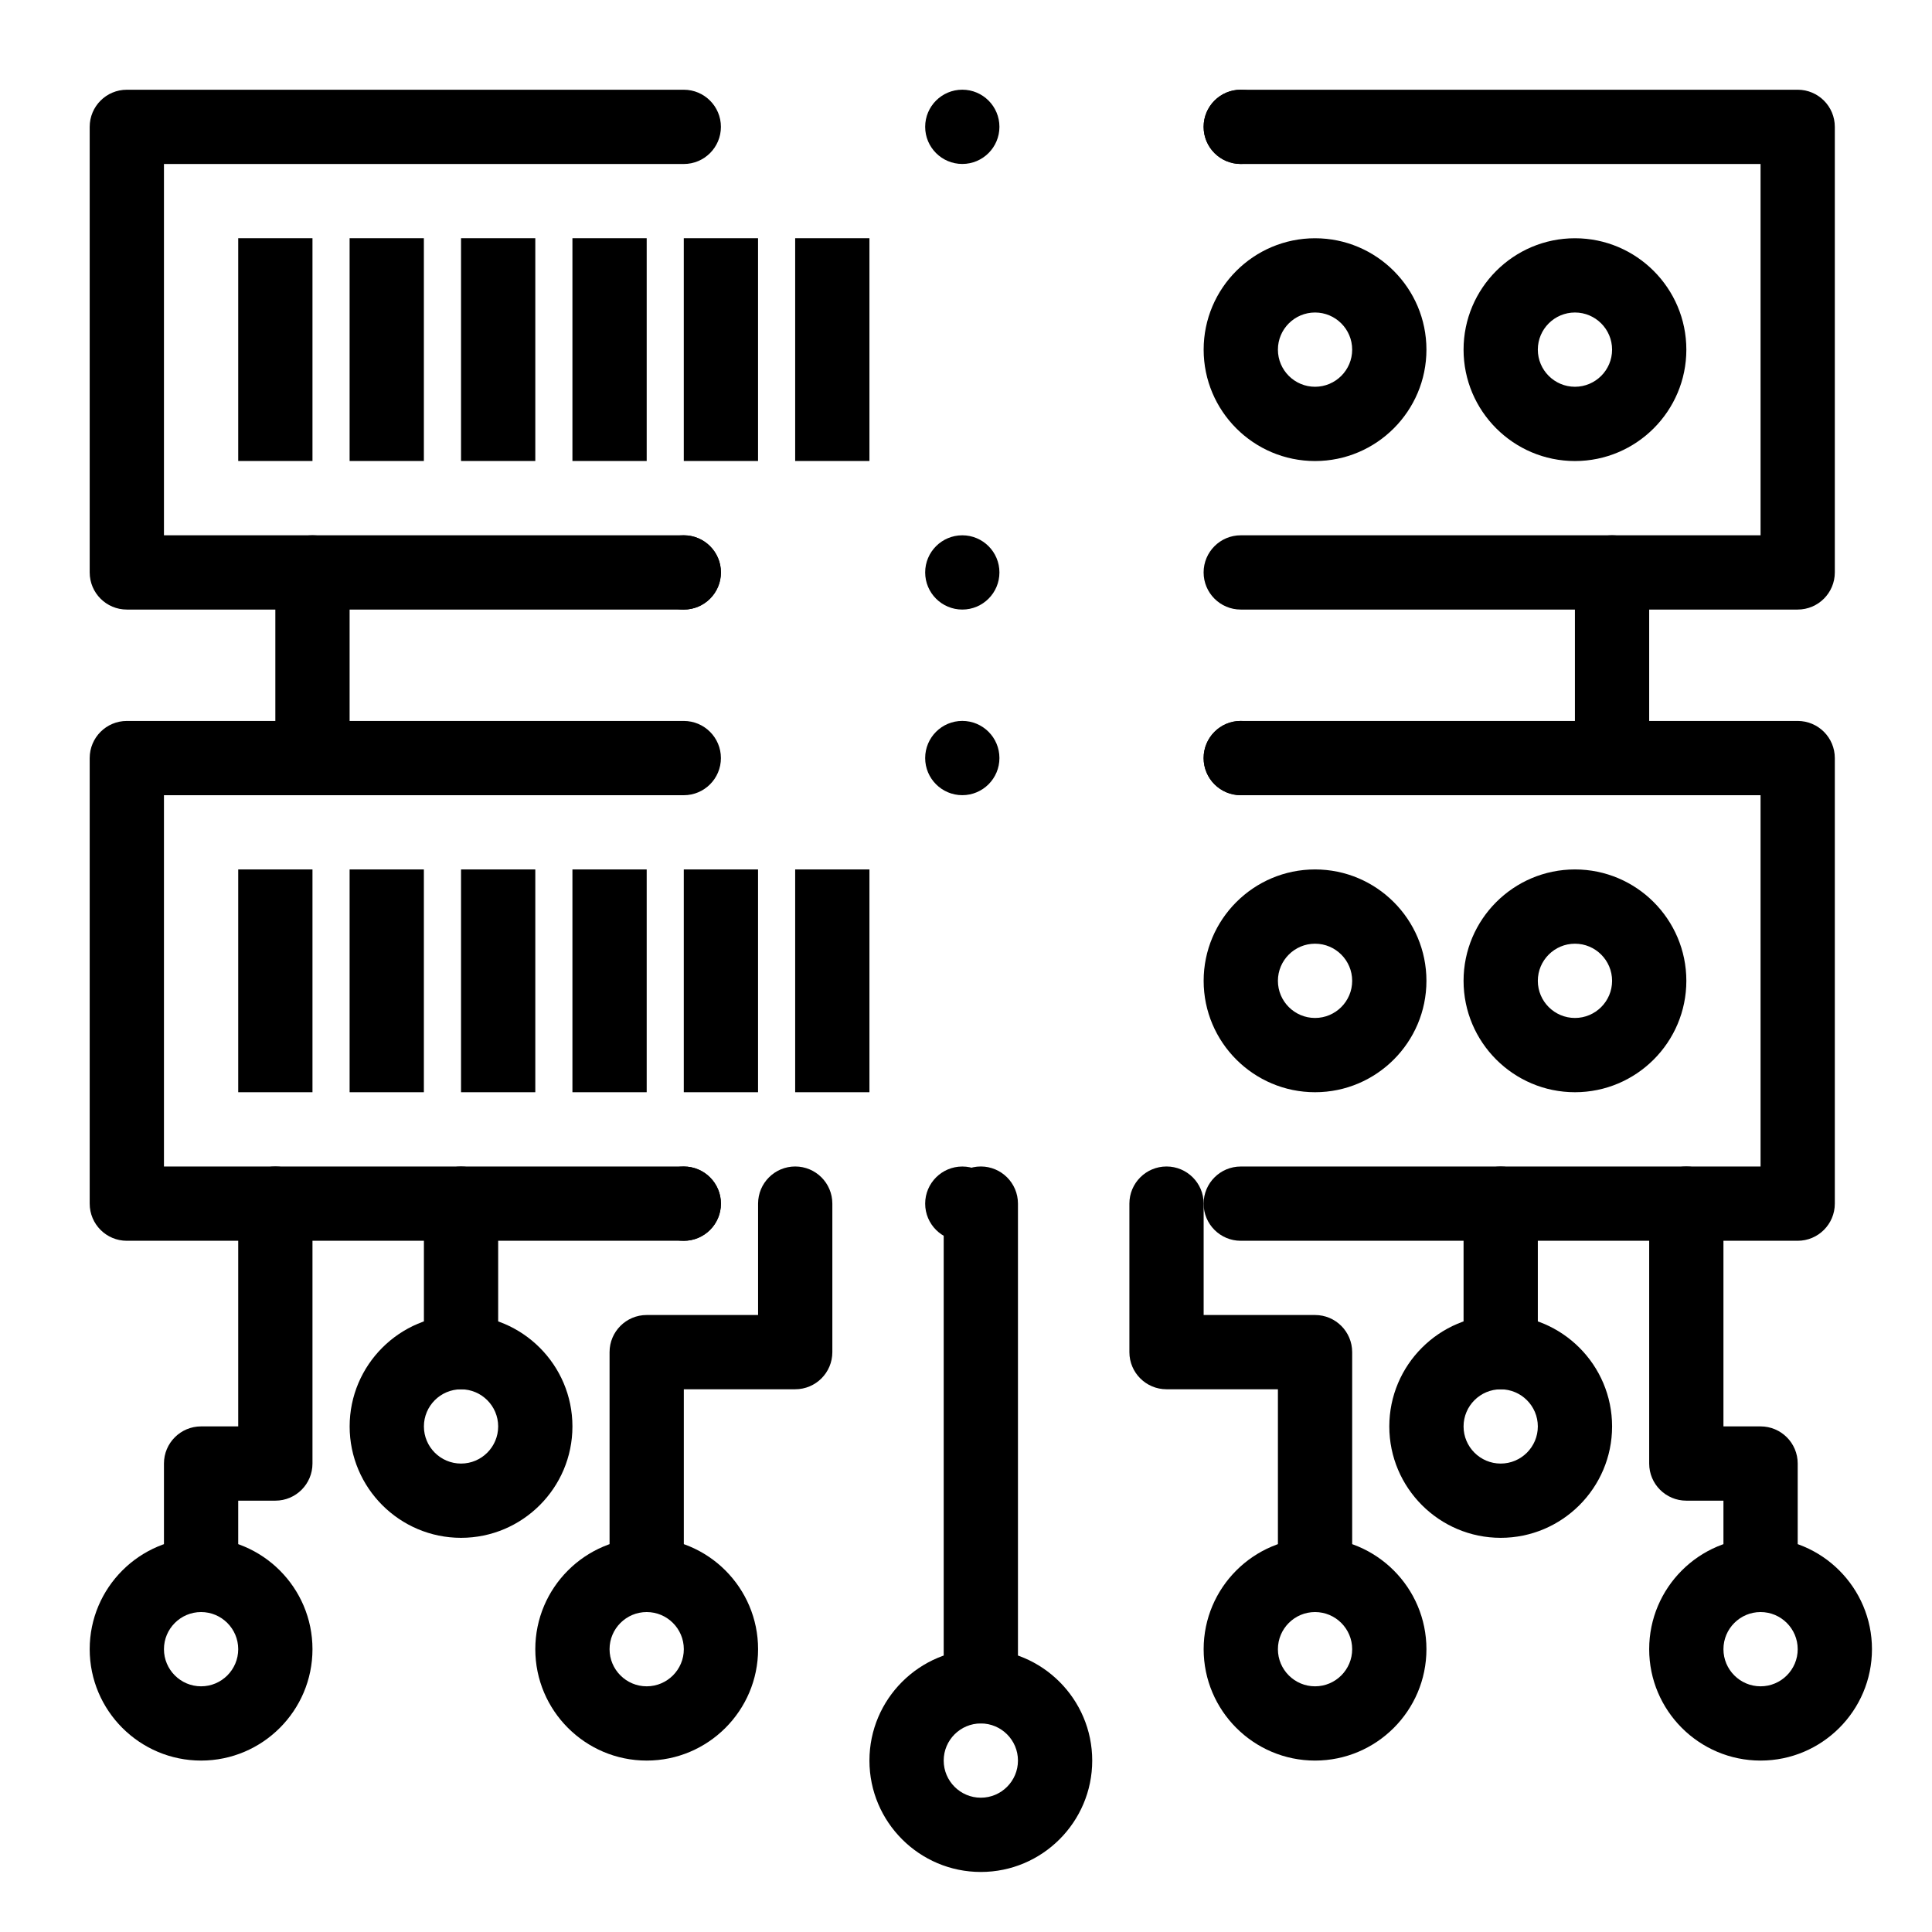
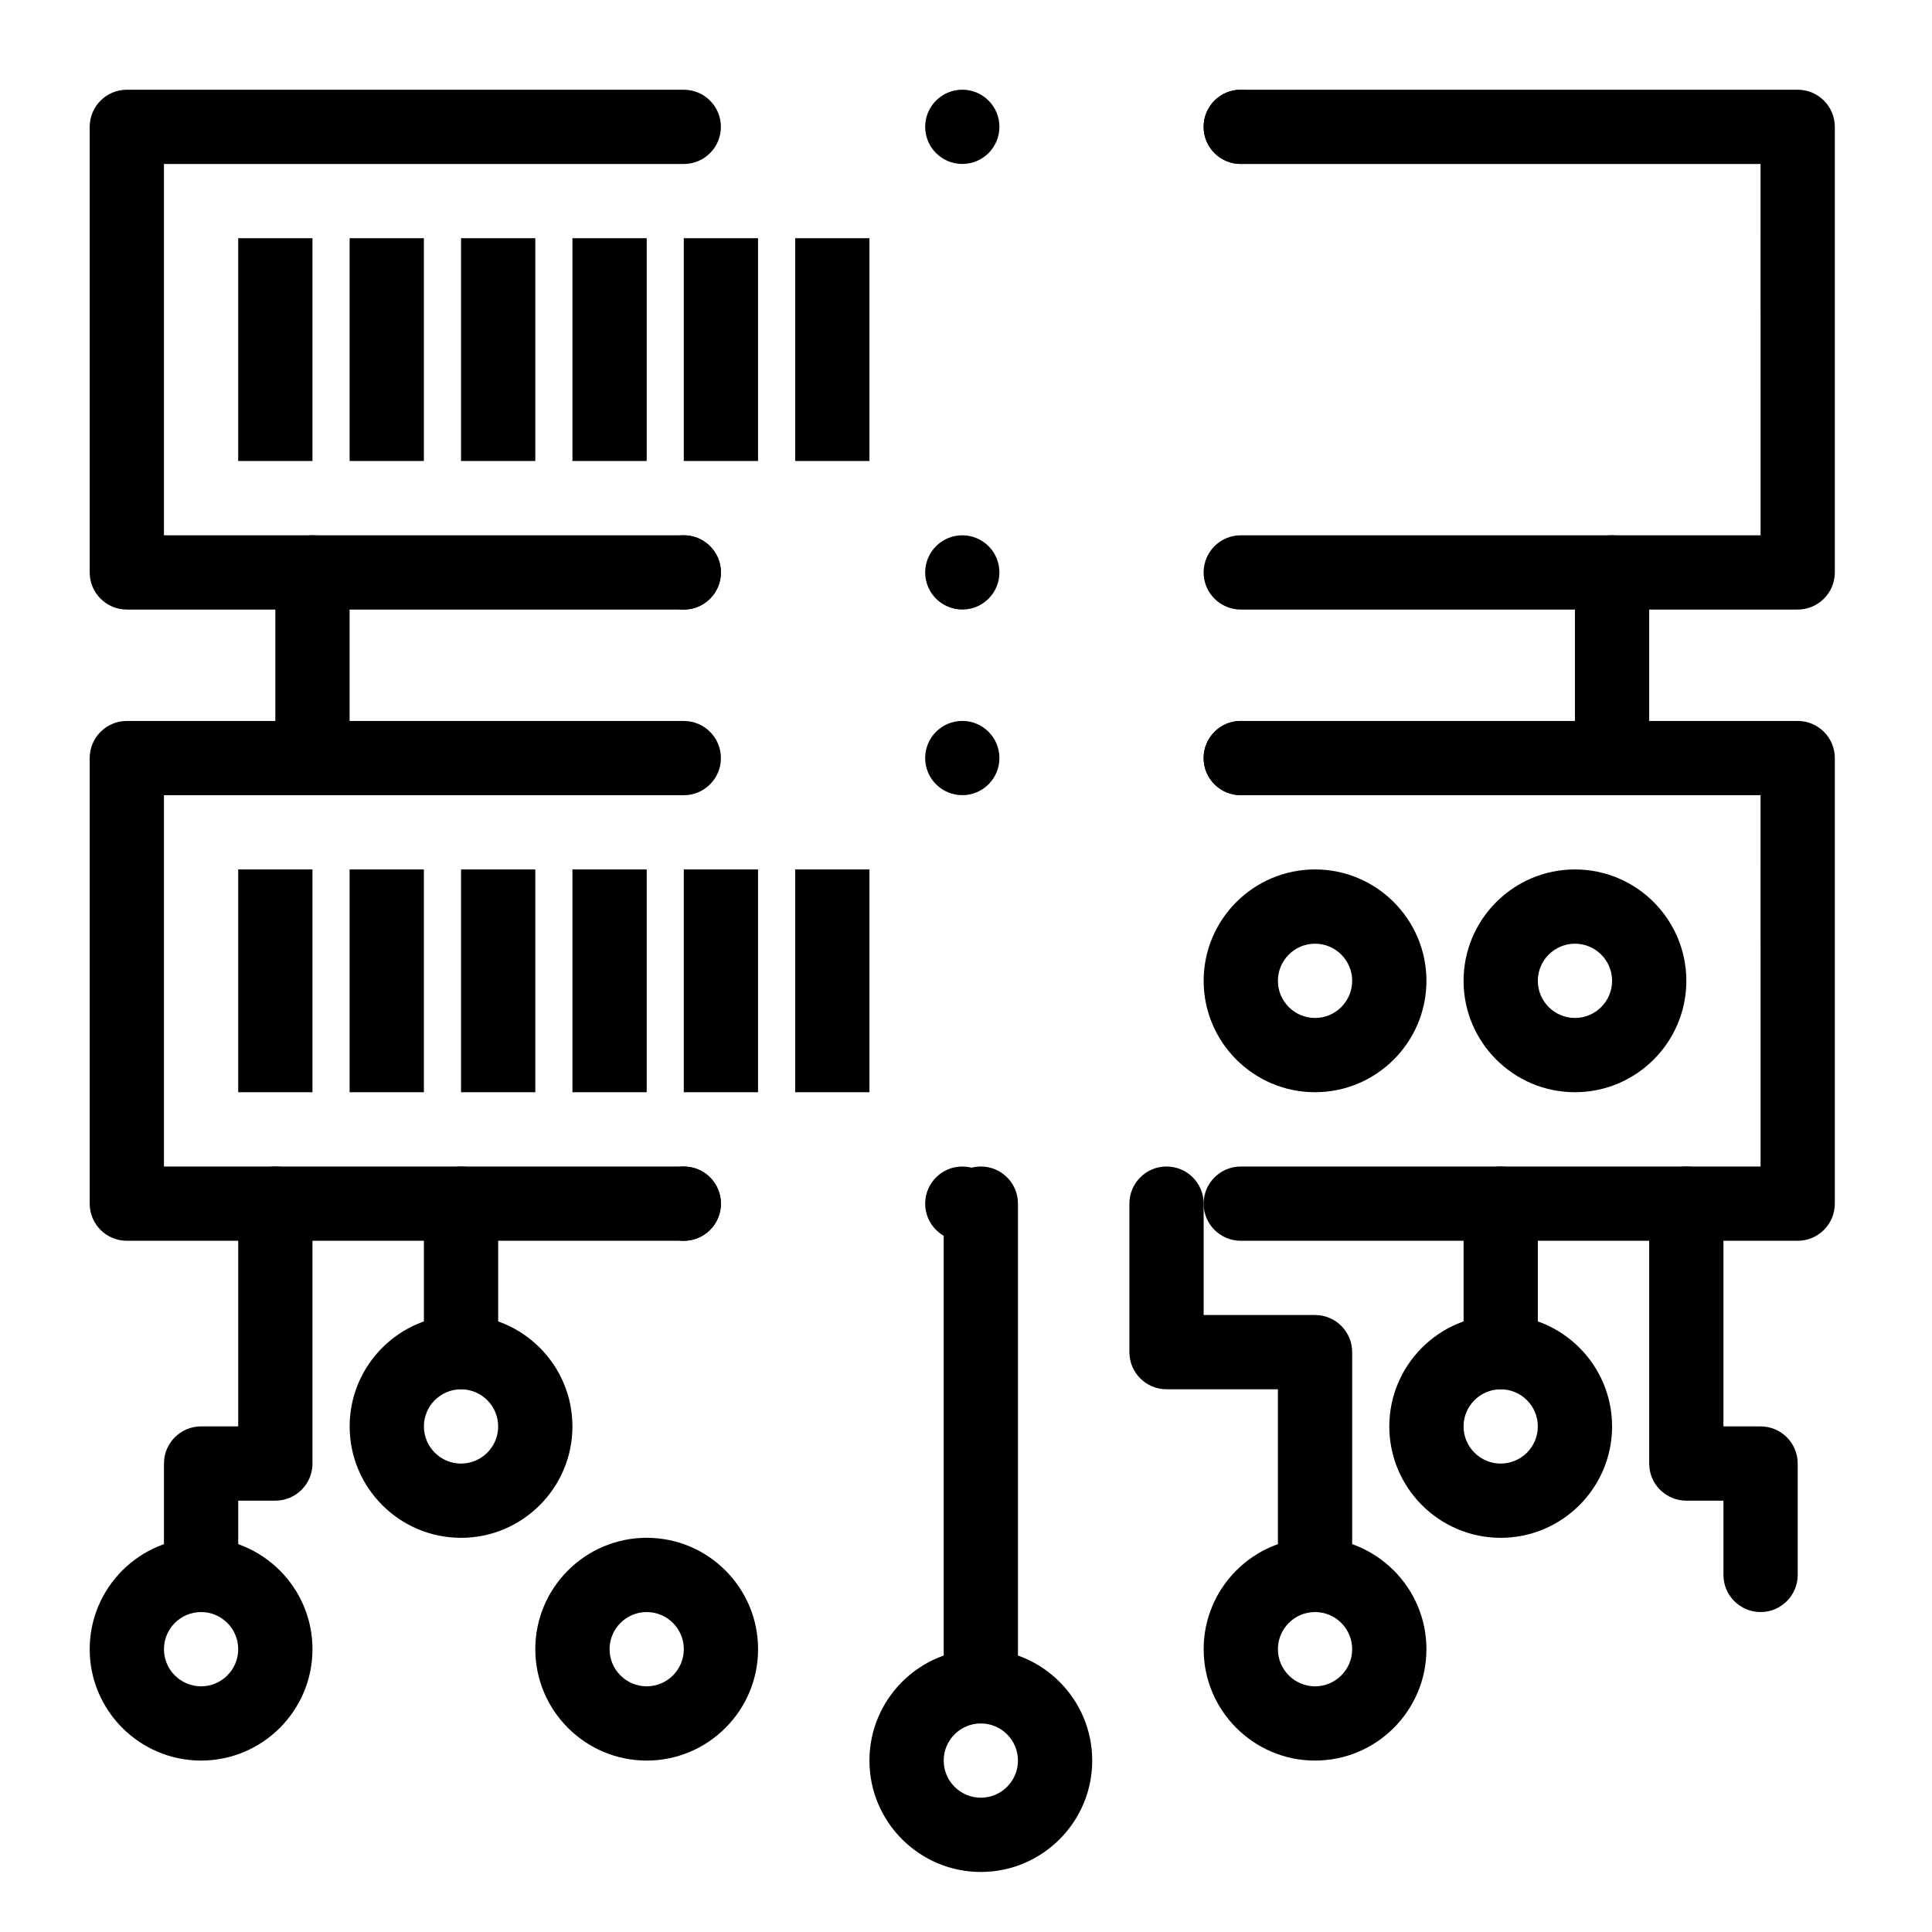
<svg xmlns="http://www.w3.org/2000/svg" fill="#000000" width="800px" height="800px" version="1.1" viewBox="144 144 512 512">
  <g>
    <path d="m620.41 305.54h-147.6c-5.434 0-9.84-4.406-9.84-9.84 0-5.434 4.406-9.84 9.84-9.84h137.76l-0.004-98.402h-137.76c-5.434 0-9.84-4.406-9.84-9.84 0-5.434 4.406-9.84 9.84-9.84h147.6c5.434 0 9.84 4.406 9.84 9.84v118.08c-0.004 5.434-4.41 9.84-9.844 9.84z" />
    <path d="m389.18 295.7c0-5.434 4.41-9.84 9.84-9.84 5.434 0 9.84 4.41 9.84 9.84 0 5.434-4.41 9.84-9.84 9.84-5.434 0-9.84-4.41-9.84-9.84zm-73.801 0c0-5.434 4.41-9.84 9.84-9.84 5.434 0 9.84 4.41 9.84 9.84 0 5.434-4.41 9.84-9.84 9.84-5.434 0-9.84-4.41-9.84-9.84z" />
    <path d="m325.21 305.54h-147.6c-5.434 0-9.84-4.406-9.84-9.84v-118.08c0-5.434 4.406-9.84 9.84-9.84h147.6c5.434 0 9.84 4.406 9.84 9.84 0 5.434-4.406 9.84-9.84 9.84h-137.76v98.398h137.76c5.434 0 9.84 4.406 9.84 9.84 0 5.438-4.406 9.844-9.84 9.844z" />
    <path d="m462.98 177.61c0-5.434 4.406-9.84 9.84-9.84s9.84 4.41 9.84 9.84c0 5.434-4.41 9.84-9.84 9.84-5.434 0-9.84-4.406-9.84-9.84zm-73.801 0c0-5.434 4.41-9.84 9.84-9.84 5.434 0 9.84 4.41 9.84 9.84 0 5.434-4.41 9.84-9.84 9.84-5.434 0-9.84-4.406-9.84-9.84z" />
    <path d="m571.21 354.73c-5.434 0-9.84-4.406-9.84-9.84v-49.199c0-5.434 4.406-9.84 9.84-9.84s9.84 4.406 9.84 9.84v49.199c0 5.434-4.406 9.84-9.84 9.84z" />
    <path d="m226.81 354.73c-5.434 0-9.84-4.406-9.84-9.84v-49.199c0-5.434 4.406-9.84 9.84-9.84s9.84 4.406 9.84 9.84v49.199c0 5.434-4.402 9.84-9.84 9.84z" />
-     <path d="m561.38 266.18c-16.277 0-29.52-13.242-29.52-29.52s13.242-29.52 29.52-29.52 29.52 13.242 29.52 29.52c0 16.273-13.242 29.52-29.52 29.52zm0-39.363c-5.426 0-9.84 4.414-9.84 9.84 0 5.426 4.414 9.84 9.84 9.84s9.84-4.414 9.84-9.84c0-5.426-4.414-9.84-9.84-9.84z" />
-     <path d="m492.5 266.18c-16.277 0-29.52-13.242-29.52-29.52s13.242-29.52 29.52-29.52 29.52 13.242 29.52 29.52c0 16.273-13.242 29.52-29.52 29.52zm0-39.363c-5.426 0-9.84 4.414-9.84 9.84 0 5.426 4.414 9.84 9.84 9.84 5.426 0 9.84-4.414 9.84-9.84 0-5.426-4.414-9.84-9.84-9.84z" />
    <path d="m620.41 472.82h-147.6c-5.434 0-9.84-4.406-9.84-9.84 0-5.434 4.406-9.84 9.84-9.84h137.76l-0.004-98.402h-137.76c-5.434 0-9.84-4.406-9.84-9.84 0-5.434 4.406-9.84 9.84-9.84h147.6c5.434 0 9.84 4.406 9.84 9.84v118.08c-0.004 5.434-4.41 9.84-9.844 9.84z" />
    <path d="m389.18 462.98c0-5.434 4.41-9.84 9.84-9.84 5.434 0 9.84 4.406 9.84 9.84 0 5.434-4.41 9.84-9.84 9.84-5.434 0-9.84-4.41-9.84-9.84zm-73.801 0c0-5.434 4.41-9.84 9.84-9.84 5.434 0 9.84 4.406 9.84 9.84 0 5.434-4.41 9.84-9.84 9.84-5.434 0-9.84-4.41-9.84-9.84z" />
    <path d="m325.21 472.82h-147.6c-5.434 0-9.84-4.406-9.84-9.84v-118.08c0-5.434 4.406-9.84 9.84-9.84h147.6c5.434 0 9.84 4.406 9.84 9.84 0 5.434-4.406 9.84-9.84 9.84h-137.76v98.398h137.76c5.434 0 9.84 4.406 9.84 9.84 0 5.438-4.406 9.844-9.84 9.844z" />
    <path d="m462.98 344.89c0-5.434 4.406-9.84 9.84-9.84s9.84 4.41 9.84 9.84c0 5.434-4.41 9.84-9.84 9.84-5.434 0-9.84-4.41-9.84-9.84zm-73.801 0c0-5.434 4.41-9.84 9.84-9.84 5.434 0 9.84 4.41 9.84 9.84 0 5.434-4.41 9.84-9.84 9.84-5.434 0-9.84-4.41-9.84-9.84z" />
    <path d="m561.38 433.45c-16.277 0-29.52-13.242-29.52-29.52s13.242-29.52 29.52-29.52 29.52 13.242 29.52 29.52-13.242 29.52-29.52 29.52zm0-39.359c-5.426 0-9.84 4.414-9.84 9.84 0 5.426 4.414 9.84 9.84 9.84s9.84-4.414 9.84-9.84c0-5.426-4.414-9.84-9.84-9.84z" />
-     <path d="m492.5 433.45c-16.277 0-29.52-13.242-29.52-29.52s13.242-29.52 29.52-29.52 29.52 13.242 29.52 29.52-13.242 29.52-29.52 29.52zm0-39.359c-5.426 0-9.84 4.414-9.84 9.84 0 5.426 4.414 9.84 9.84 9.84 5.426 0 9.84-4.414 9.84-9.84 0-5.426-4.414-9.84-9.84-9.84z" />
+     <path d="m492.5 433.45c-16.277 0-29.52-13.242-29.52-29.52s13.242-29.52 29.52-29.52 29.52 13.242 29.52 29.52-13.242 29.52-29.52 29.52m0-39.359c-5.426 0-9.84 4.414-9.84 9.84 0 5.426 4.414 9.84 9.84 9.84 5.426 0 9.84-4.414 9.84-9.84 0-5.426-4.414-9.84-9.84-9.84z" />
    <path d="m492.5 571.21c-5.434 0-9.84-4.406-9.84-9.84v-49.199h-29.52c-5.434 0-9.84-4.406-9.84-9.84v-39.359c0-5.434 4.406-9.84 9.84-9.84 5.434 0 9.84 4.406 9.84 9.84v29.52h29.52c5.434 0 9.84 4.406 9.84 9.84v59.039c0 5.434-4.406 9.84-9.84 9.84z" />
    <path d="m541.7 512.18c-5.434 0-9.84-4.406-9.84-9.84v-39.359c0-5.434 4.406-9.84 9.84-9.84 5.434 0 9.84 4.406 9.84 9.84v39.359c0 5.434-4.406 9.84-9.84 9.84z" />
    <path d="m610.57 571.21c-5.434 0-9.84-4.406-9.84-9.84v-19.68h-9.84c-5.434 0-9.84-4.406-9.84-9.84v-68.879c0-5.434 4.406-9.84 9.84-9.84 5.434 0 9.84 4.406 9.84 9.84v59.039h9.84c5.434 0 9.84 4.406 9.84 9.84v29.52c0 5.434-4.406 9.84-9.84 9.84z" />
    <path d="m492.5 610.57c-16.277 0-29.52-13.242-29.52-29.52 0-16.277 13.242-29.52 29.52-29.52s29.52 13.242 29.52 29.52c0 16.277-13.242 29.52-29.52 29.52zm0-39.359c-5.426 0-9.84 4.414-9.84 9.84 0 5.426 4.414 9.84 9.84 9.84 5.426 0 9.84-4.414 9.84-9.84 0-5.426-4.414-9.84-9.84-9.84z" />
    <path d="m541.7 551.54c-16.277 0-29.52-13.242-29.52-29.52s13.242-29.52 29.52-29.52c16.277 0 29.52 13.242 29.52 29.52s-13.242 29.52-29.52 29.52zm0-39.359c-5.426 0-9.84 4.414-9.84 9.84s4.414 9.84 9.84 9.84c5.426 0 9.84-4.414 9.84-9.84s-4.414-9.84-9.84-9.84z" />
    <path d="m403.93 600.73c-5.434 0-9.84-4.406-9.84-9.84v-127.92c0-5.434 4.406-9.84 9.84-9.84s9.84 4.406 9.84 9.84v127.92c0 5.43-4.406 9.836-9.84 9.836z" />
    <path d="m403.93 640.09c-16.277 0-29.52-13.242-29.52-29.52 0-16.277 13.242-29.52 29.52-29.52s29.52 13.242 29.52 29.52c0 16.277-13.242 29.52-29.52 29.52zm0-39.359c-5.426 0-9.84 4.414-9.84 9.84s4.414 9.84 9.84 9.84c5.426 0 9.84-4.414 9.84-9.84s-4.414-9.84-9.84-9.84z" />
-     <path d="m610.57 610.57c-16.277 0-29.52-13.242-29.52-29.52 0-16.277 13.242-29.52 29.52-29.52 16.277 0 29.52 13.242 29.52 29.52 0 16.277-13.242 29.52-29.52 29.52zm0-39.359c-5.426 0-9.84 4.414-9.84 9.84 0 5.426 4.414 9.84 9.84 9.84s9.84-4.414 9.84-9.84c0-5.426-4.414-9.84-9.84-9.84z" />
-     <path d="m315.38 571.21c-5.434 0-9.84-4.406-9.84-9.84v-59.039c0-5.434 4.406-9.84 9.84-9.84h29.52v-29.52c0-5.434 4.406-9.84 9.84-9.84s9.84 4.406 9.84 9.84v39.359c0 5.434-4.406 9.84-9.84 9.84h-29.52v49.199c0 5.434-4.406 9.84-9.84 9.84z" />
    <path d="m197.29 571.21c-5.434 0-9.84-4.406-9.84-9.84v-29.52c0-5.434 4.406-9.84 9.84-9.84h9.84v-59.039c0-5.434 4.406-9.84 9.84-9.84s9.84 4.406 9.84 9.84v68.879c0 5.434-4.406 9.84-9.84 9.84h-9.84v19.68c0 5.434-4.402 9.84-9.84 9.84z" />
    <path d="m315.38 610.57c-16.277 0-29.52-13.242-29.52-29.52 0-16.277 13.242-29.52 29.52-29.52s29.52 13.242 29.52 29.52c0 16.277-13.242 29.52-29.52 29.52zm0-39.359c-5.426 0-9.84 4.414-9.84 9.84 0 5.426 4.414 9.84 9.84 9.84s9.84-4.414 9.84-9.84c0-5.426-4.414-9.84-9.84-9.84z" />
    <path d="m266.18 551.54c-16.277 0-29.52-13.242-29.52-29.52s13.242-29.52 29.52-29.52c16.277 0 29.52 13.242 29.52 29.52s-13.242 29.52-29.52 29.52zm0-39.359c-5.426 0-9.84 4.414-9.84 9.84s4.414 9.84 9.84 9.84 9.84-4.414 9.84-9.84-4.414-9.84-9.84-9.84z" />
    <path d="m197.29 610.57c-16.277 0-29.52-13.242-29.52-29.52 0-16.277 13.242-29.52 29.52-29.52 16.277 0 29.52 13.242 29.52 29.52 0 16.277-13.242 29.52-29.52 29.52zm0-39.359c-5.426 0-9.84 4.414-9.84 9.84 0 5.426 4.414 9.84 9.84 9.84s9.84-4.414 9.84-9.84c0-5.426-4.414-9.84-9.84-9.84z" />
    <path d="m266.18 512.18c-5.434 0-9.84-4.406-9.84-9.84v-39.359c0-5.434 4.406-9.84 9.84-9.84 5.434 0 9.84 4.406 9.84 9.84v39.359c0 5.434-4.406 9.84-9.84 9.84z" />
    <path d="m207.13 207.13h19.68v59.039h-19.68z" />
    <path d="m236.65 207.13h19.68v59.039h-19.68z" />
    <path d="m266.18 207.13h19.68v59.039h-19.68z" />
    <path d="m295.7 207.13h19.68v59.039h-19.68z" />
    <path d="m325.21 207.13h19.68v59.039h-19.68z" />
    <path d="m354.73 207.13h19.68v59.039h-19.68z" />
    <path d="m207.13 374.41h19.68v59.039h-19.68z" />
    <path d="m236.65 374.41h19.68v59.039h-19.68z" />
    <path d="m266.18 374.41h19.68v59.039h-19.68z" />
    <path d="m295.7 374.41h19.68v59.039h-19.68z" />
    <path d="m325.21 374.41h19.68v59.039h-19.68z" />
    <path d="m354.73 374.41h19.68v59.039h-19.68z" />
  </g>
</svg>